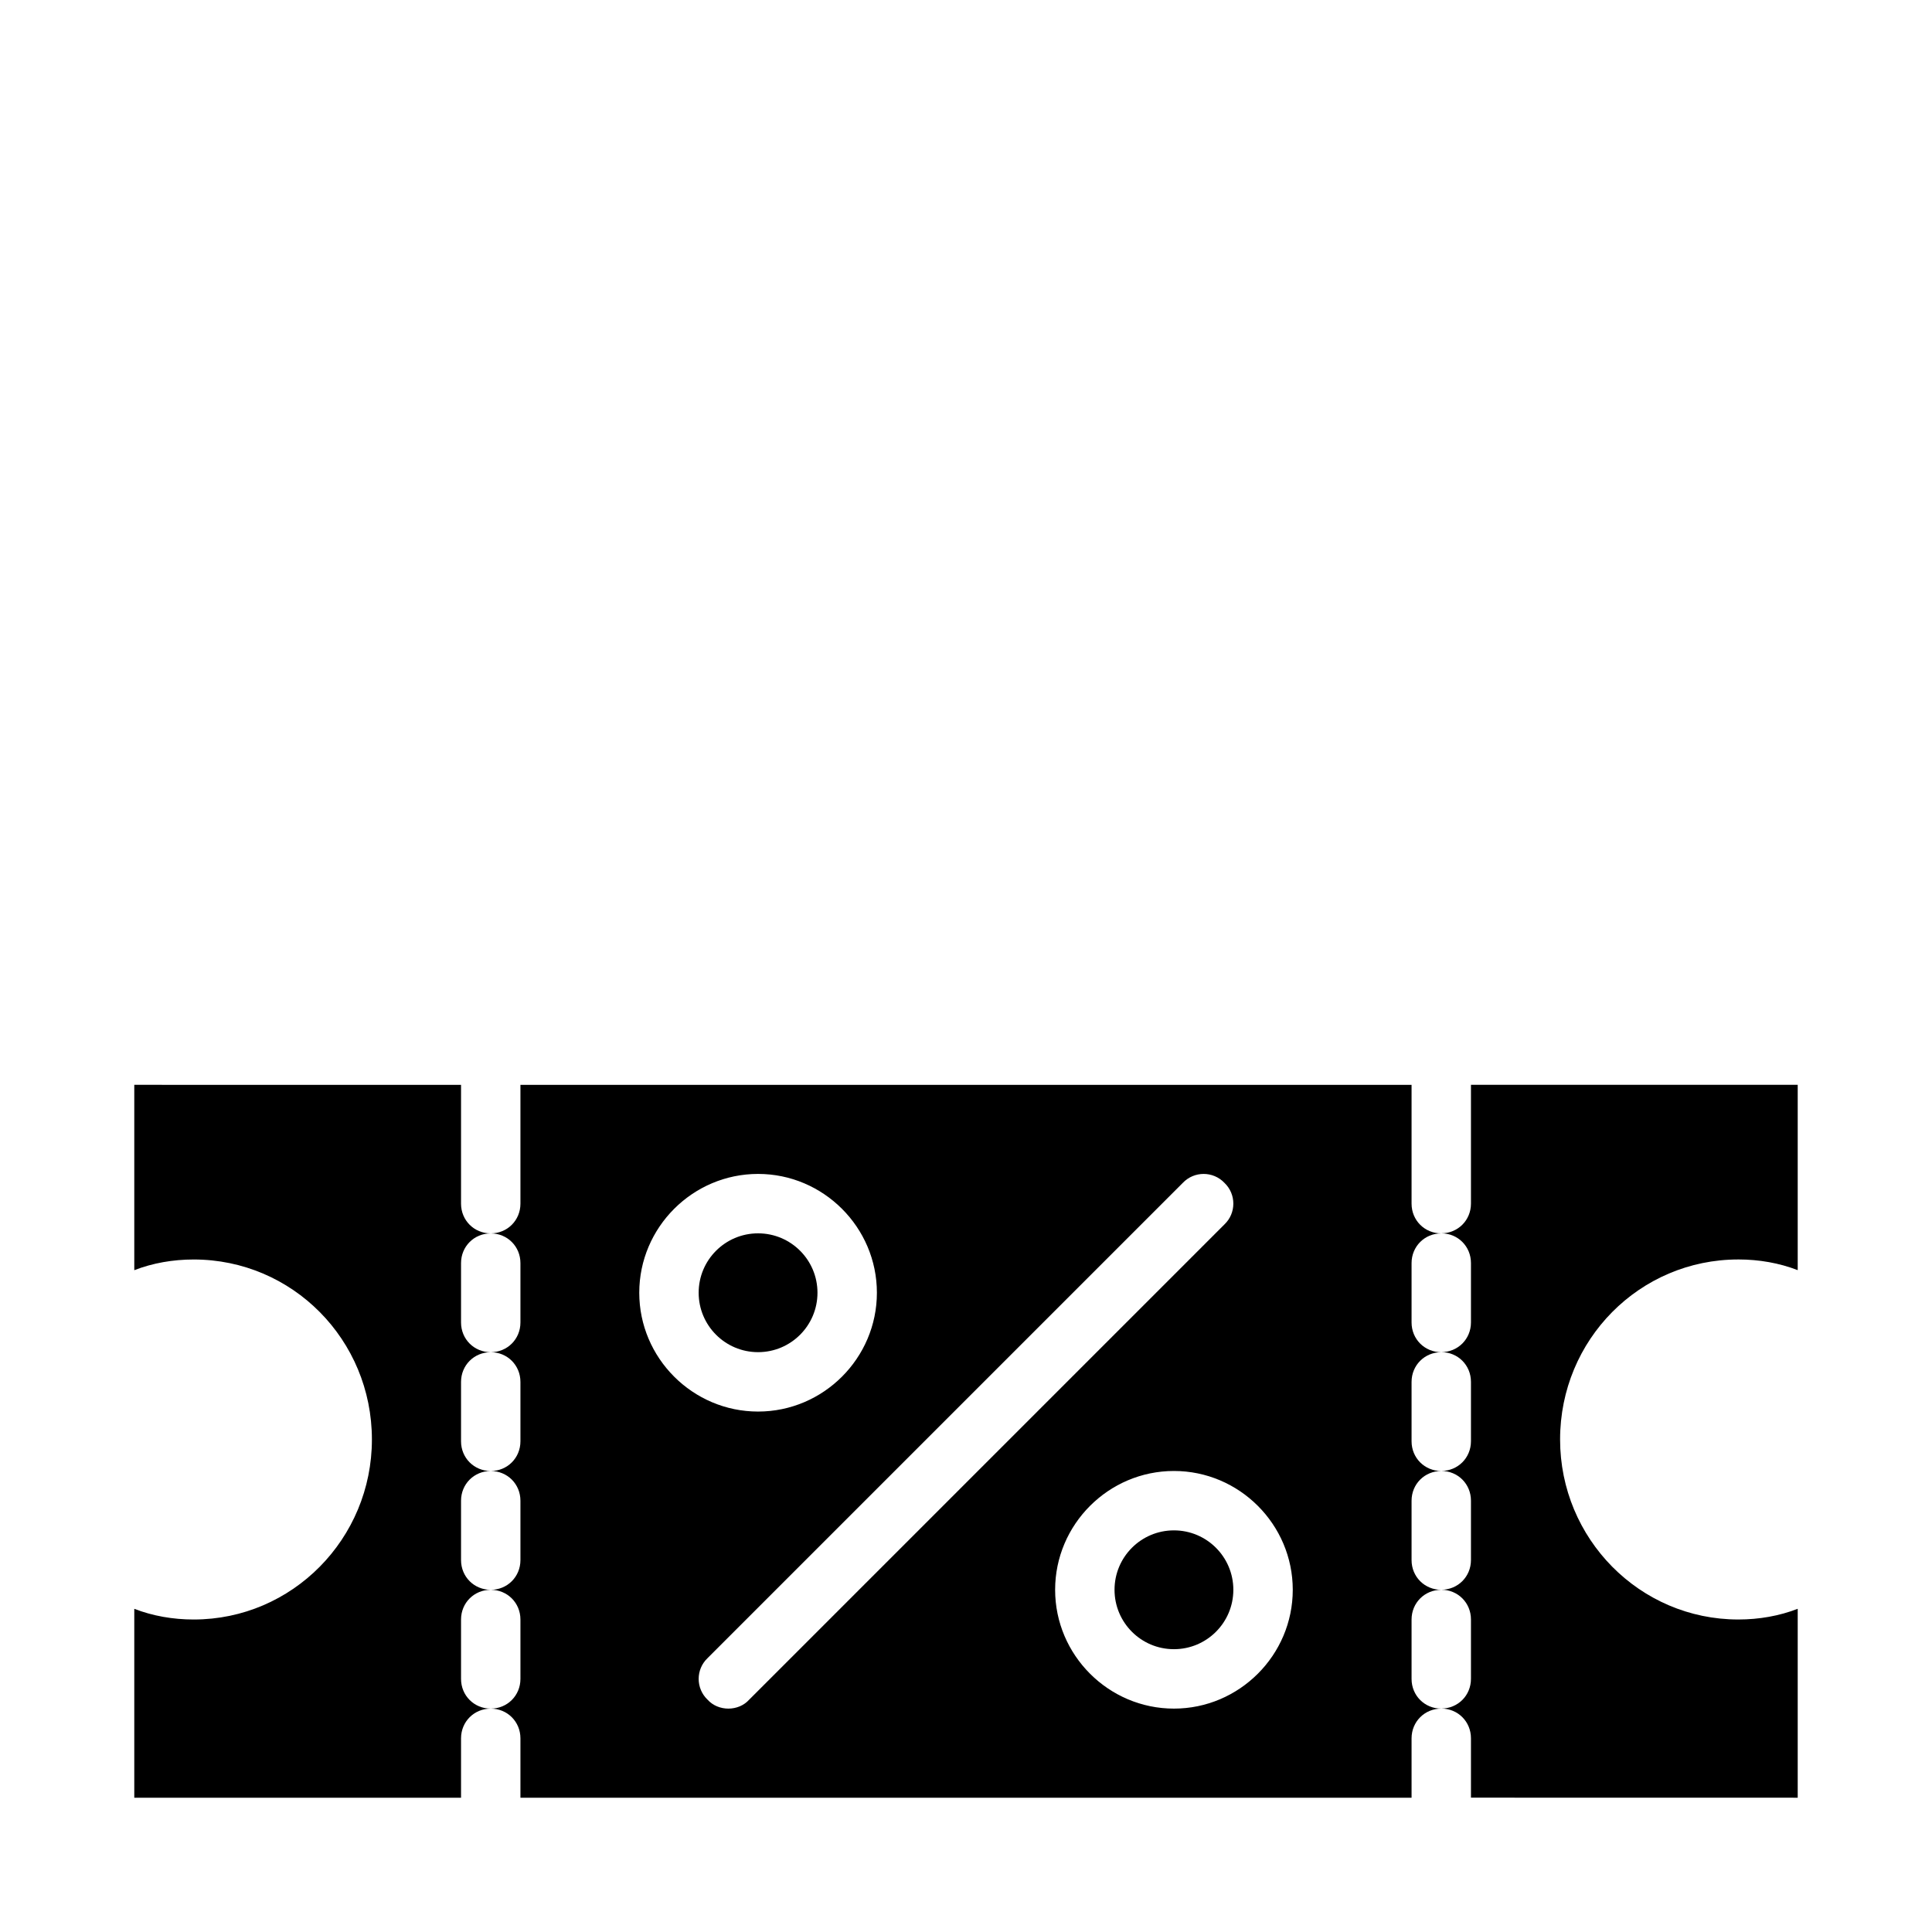
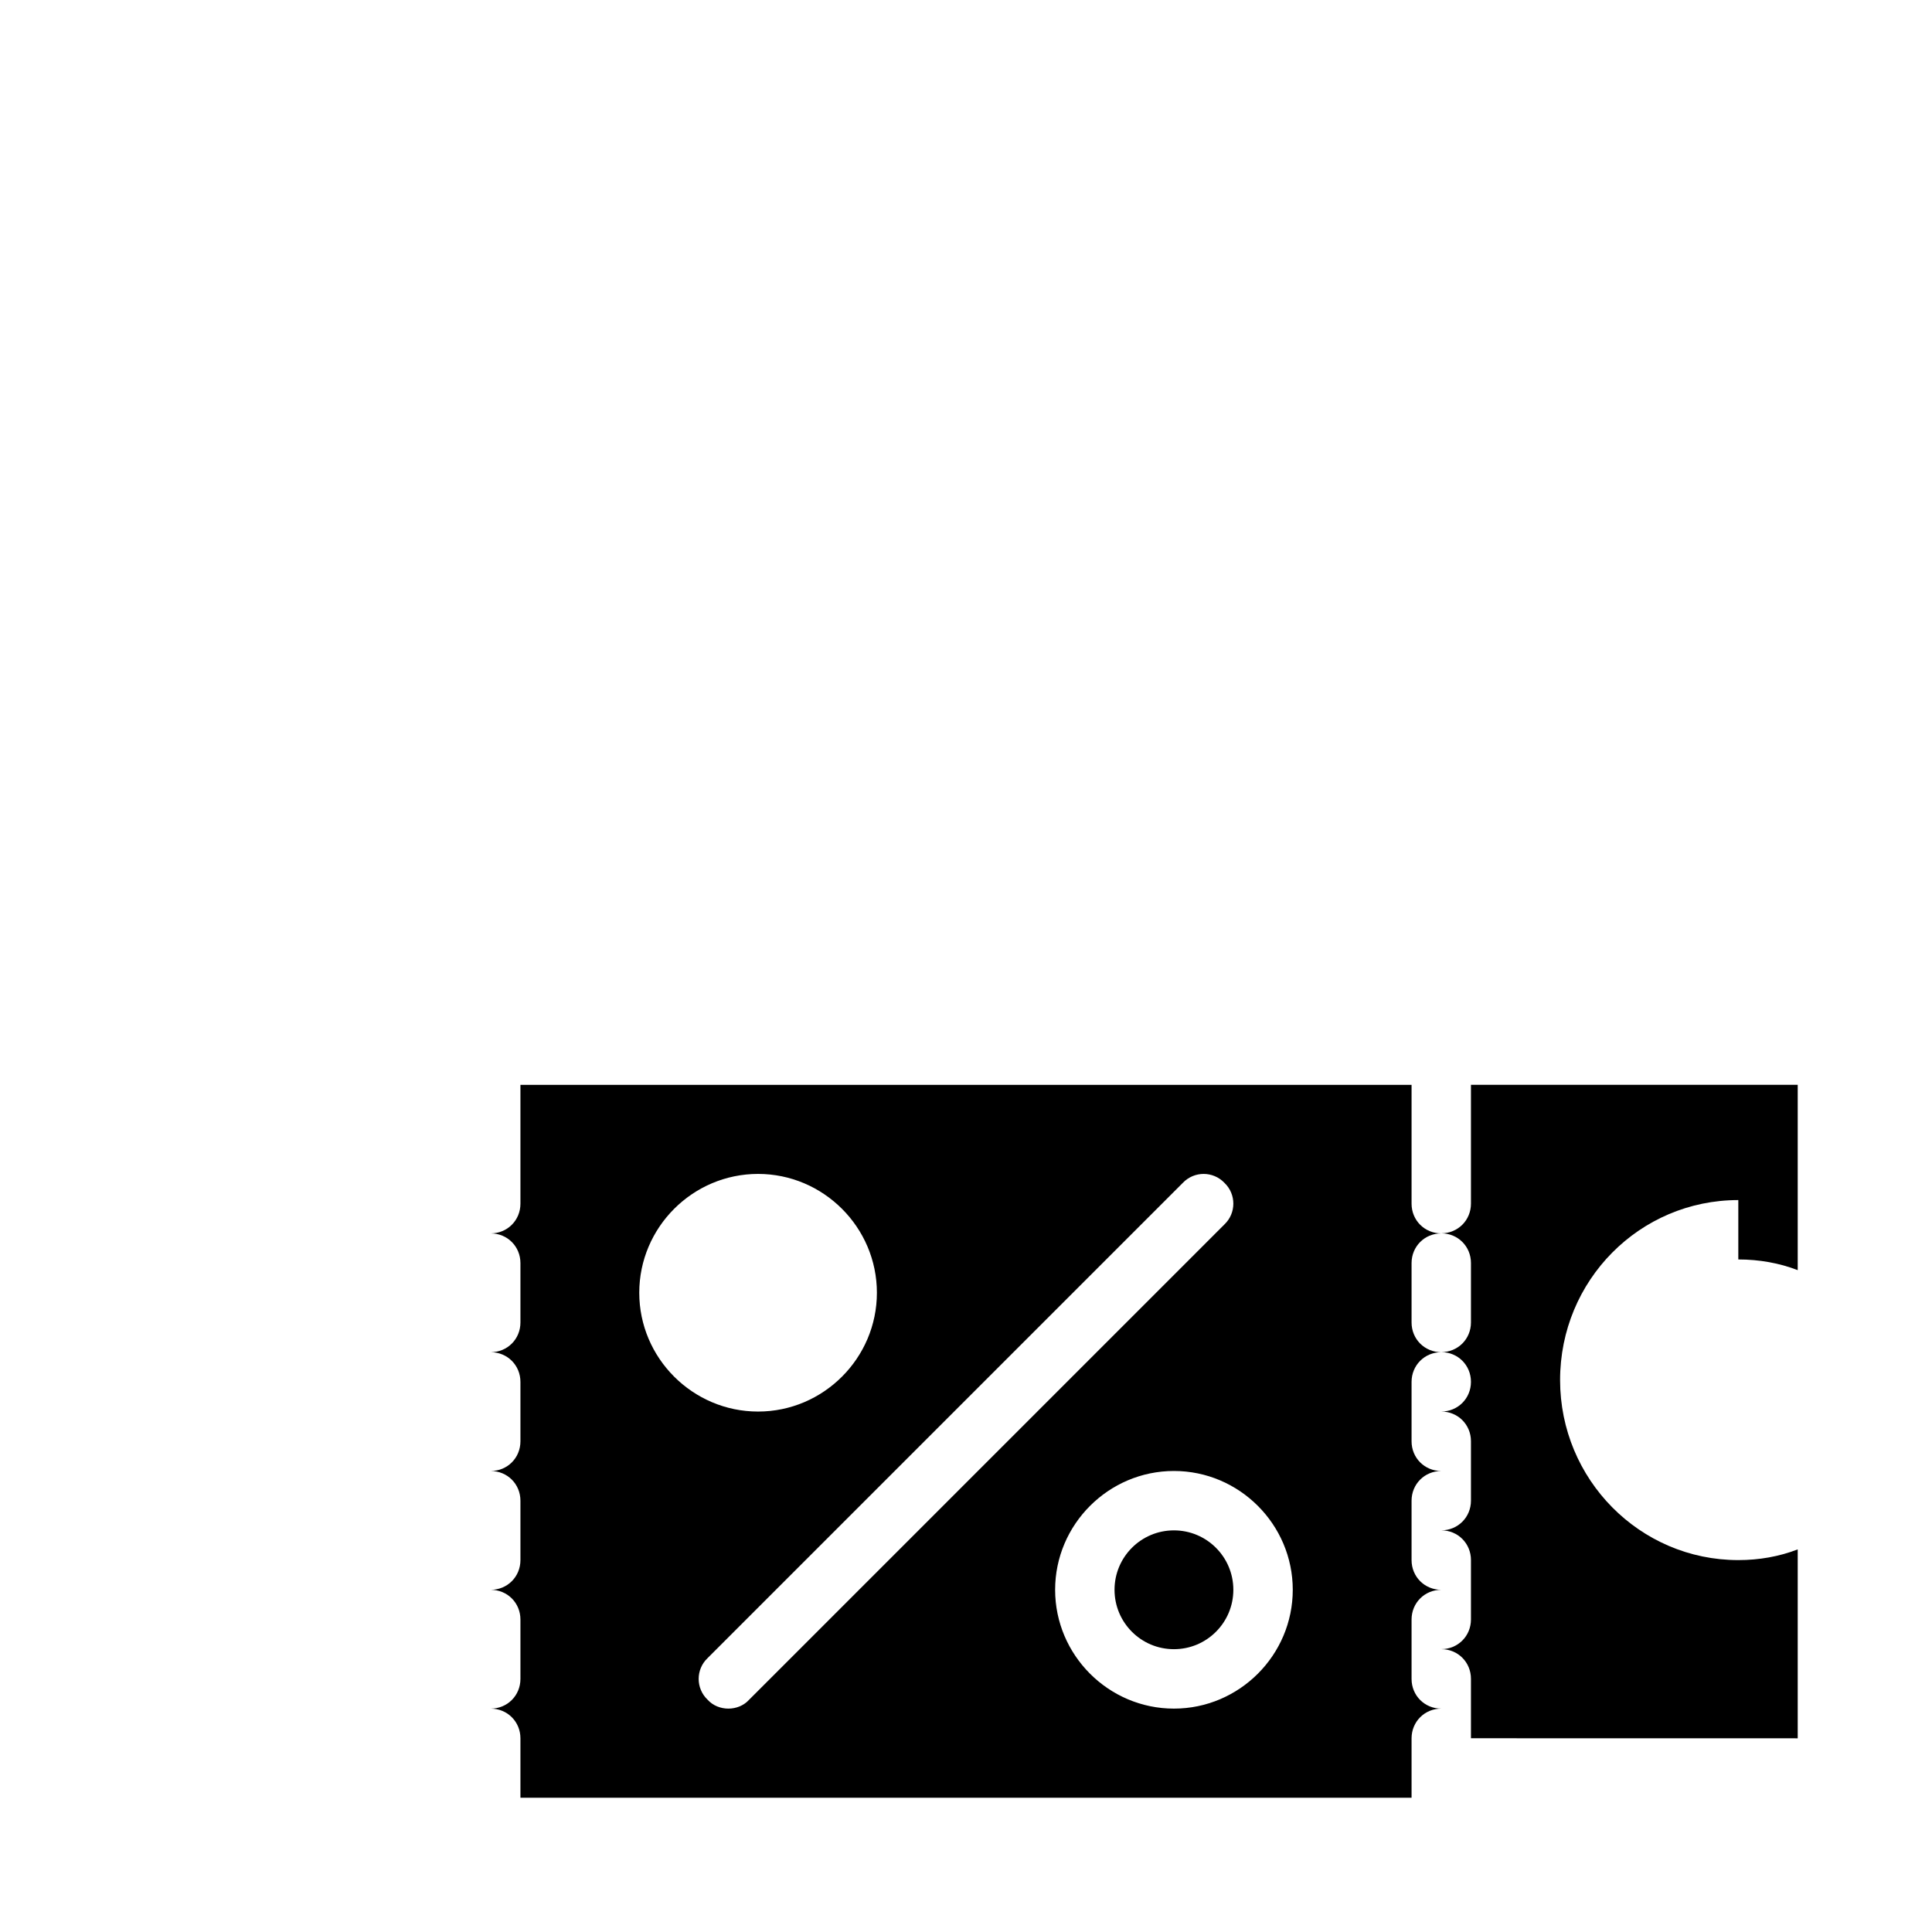
<svg xmlns="http://www.w3.org/2000/svg" fill="#000000" width="800px" height="800px" version="1.1" viewBox="144 144 512 512">
  <g>
-     <path d="m266.18 588.93v-15.742c0-4.41 3.465-7.871 7.871-7.871-4.41 0-7.871-3.465-7.871-7.871v-15.742c0-4.41 3.465-7.871 7.871-7.871-4.41 0-7.871-3.465-7.871-7.871v-15.742c0-4.41 3.465-7.871 7.871-7.871-4.41 0-7.871-3.465-7.871-7.871v-15.742c0-4.41 3.465-7.871 7.871-7.871-4.41 0-7.871-3.465-7.871-7.871v-31.488l-86.594-0.012v49.121c4.879-1.891 10.234-2.832 15.742-2.832 26.137 0 47.23 21.254 47.23 47.703 0.004 26.289-21.094 47.703-47.23 47.703-5.512 0-10.863-0.945-15.742-2.832v50.062h86.594v-15.742c0-4.41 3.465-7.871 7.871-7.871-4.41 0-7.871-3.465-7.871-7.875z" />
    <path d="m470.85 565.31c0 8.695-7.051 15.742-15.746 15.742-8.695 0-15.742-7.047-15.742-15.742s7.047-15.746 15.742-15.746c8.695 0 15.746 7.051 15.746 15.746" />
-     <path d="m360.64 486.59c0 8.695-7.047 15.746-15.742 15.746-8.695 0-15.746-7.051-15.746-15.746 0-8.695 7.051-15.742 15.746-15.742 8.695 0 15.742 7.047 15.742 15.742" />
    <path d="m518.08 588.93v-15.742c0-4.41 3.465-7.871 7.871-7.871-4.41 0-7.871-3.465-7.871-7.871v-15.742c0-4.41 3.465-7.871 7.871-7.871-4.41 0-7.871-3.465-7.871-7.871v-15.742c0-4.41 3.465-7.871 7.871-7.871-4.41 0-7.871-3.465-7.871-7.871v-15.742c0-4.41 3.465-7.871 7.871-7.871-4.41 0-7.871-3.465-7.871-7.871v-31.488h-236.16v31.488c0 4.41-3.465 7.871-7.871 7.871 4.41 0 7.871 3.465 7.871 7.871v15.742c0 4.41-3.465 7.871-7.871 7.871 4.41 0 7.871 3.465 7.871 7.871v15.742c0 4.41-3.465 7.871-7.871 7.871 4.41 0 7.871 3.465 7.871 7.871v15.742c0 4.41-3.465 7.871-7.871 7.871 4.41 0 7.871 3.465 7.871 7.871v15.742c0 4.41-3.465 7.871-7.871 7.871 4.41 0 7.871 3.465 7.871 7.871v15.742h236.16v-15.742c0-4.41 3.465-7.871 7.871-7.871-4.406 0.004-7.871-3.461-7.871-7.871zm-204.67-102.34c0-17.32 14.168-31.488 31.488-31.488 17.32 0 31.488 14.168 31.488 31.488 0 17.32-14.168 31.488-31.488 31.488-17.32 0-31.488-14.168-31.488-31.488zm23.617 110.21c-2.047 0-4.094-0.789-5.512-2.363-3.148-2.992-3.148-8.031 0-11.02l125.95-125.95c2.992-3.148 8.031-3.148 11.02 0 3.148 2.992 3.148 8.031 0 11.02l-125.95 125.95c-1.414 1.574-3.461 2.363-5.508 2.363zm118.08 0c-17.32 0-31.488-14.168-31.488-31.488s14.168-31.488 31.488-31.488c17.32 0 31.488 14.168 31.488 31.488 0 17.316-14.168 31.488-31.488 31.488z" />
-     <path d="m604.67 477.77c5.512 0 10.863 0.945 15.742 2.832v-49.117h-86.594v31.488c0 4.41-3.465 7.871-7.871 7.871 4.41 0 7.871 3.465 7.871 7.871v15.742c0 4.41-3.465 7.871-7.871 7.871 4.41 0 7.871 3.465 7.871 7.871v15.742c0 4.41-3.465 7.871-7.871 7.871 4.41 0 7.871 3.465 7.871 7.871v15.742c0 4.41-3.465 7.871-7.871 7.871 4.41 0 7.871 3.465 7.871 7.871v15.742c0 4.41-3.465 7.871-7.871 7.871 4.41 0 7.871 3.465 7.871 7.871v15.742l86.594 0.016v-50.066c-4.879 1.891-10.234 2.836-15.742 2.836-26.137 0-47.23-21.41-47.23-47.703-0.004-26.453 21.094-47.707 47.23-47.707z" />
+     <path d="m604.67 477.77c5.512 0 10.863 0.945 15.742 2.832v-49.117h-86.594v31.488c0 4.41-3.465 7.871-7.871 7.871 4.41 0 7.871 3.465 7.871 7.871v15.742c0 4.41-3.465 7.871-7.871 7.871 4.41 0 7.871 3.465 7.871 7.871c0 4.41-3.465 7.871-7.871 7.871 4.41 0 7.871 3.465 7.871 7.871v15.742c0 4.41-3.465 7.871-7.871 7.871 4.41 0 7.871 3.465 7.871 7.871v15.742c0 4.41-3.465 7.871-7.871 7.871 4.41 0 7.871 3.465 7.871 7.871v15.742l86.594 0.016v-50.066c-4.879 1.891-10.234 2.836-15.742 2.836-26.137 0-47.23-21.41-47.23-47.703-0.004-26.453 21.094-47.707 47.23-47.707z" />
  </g>
</svg>